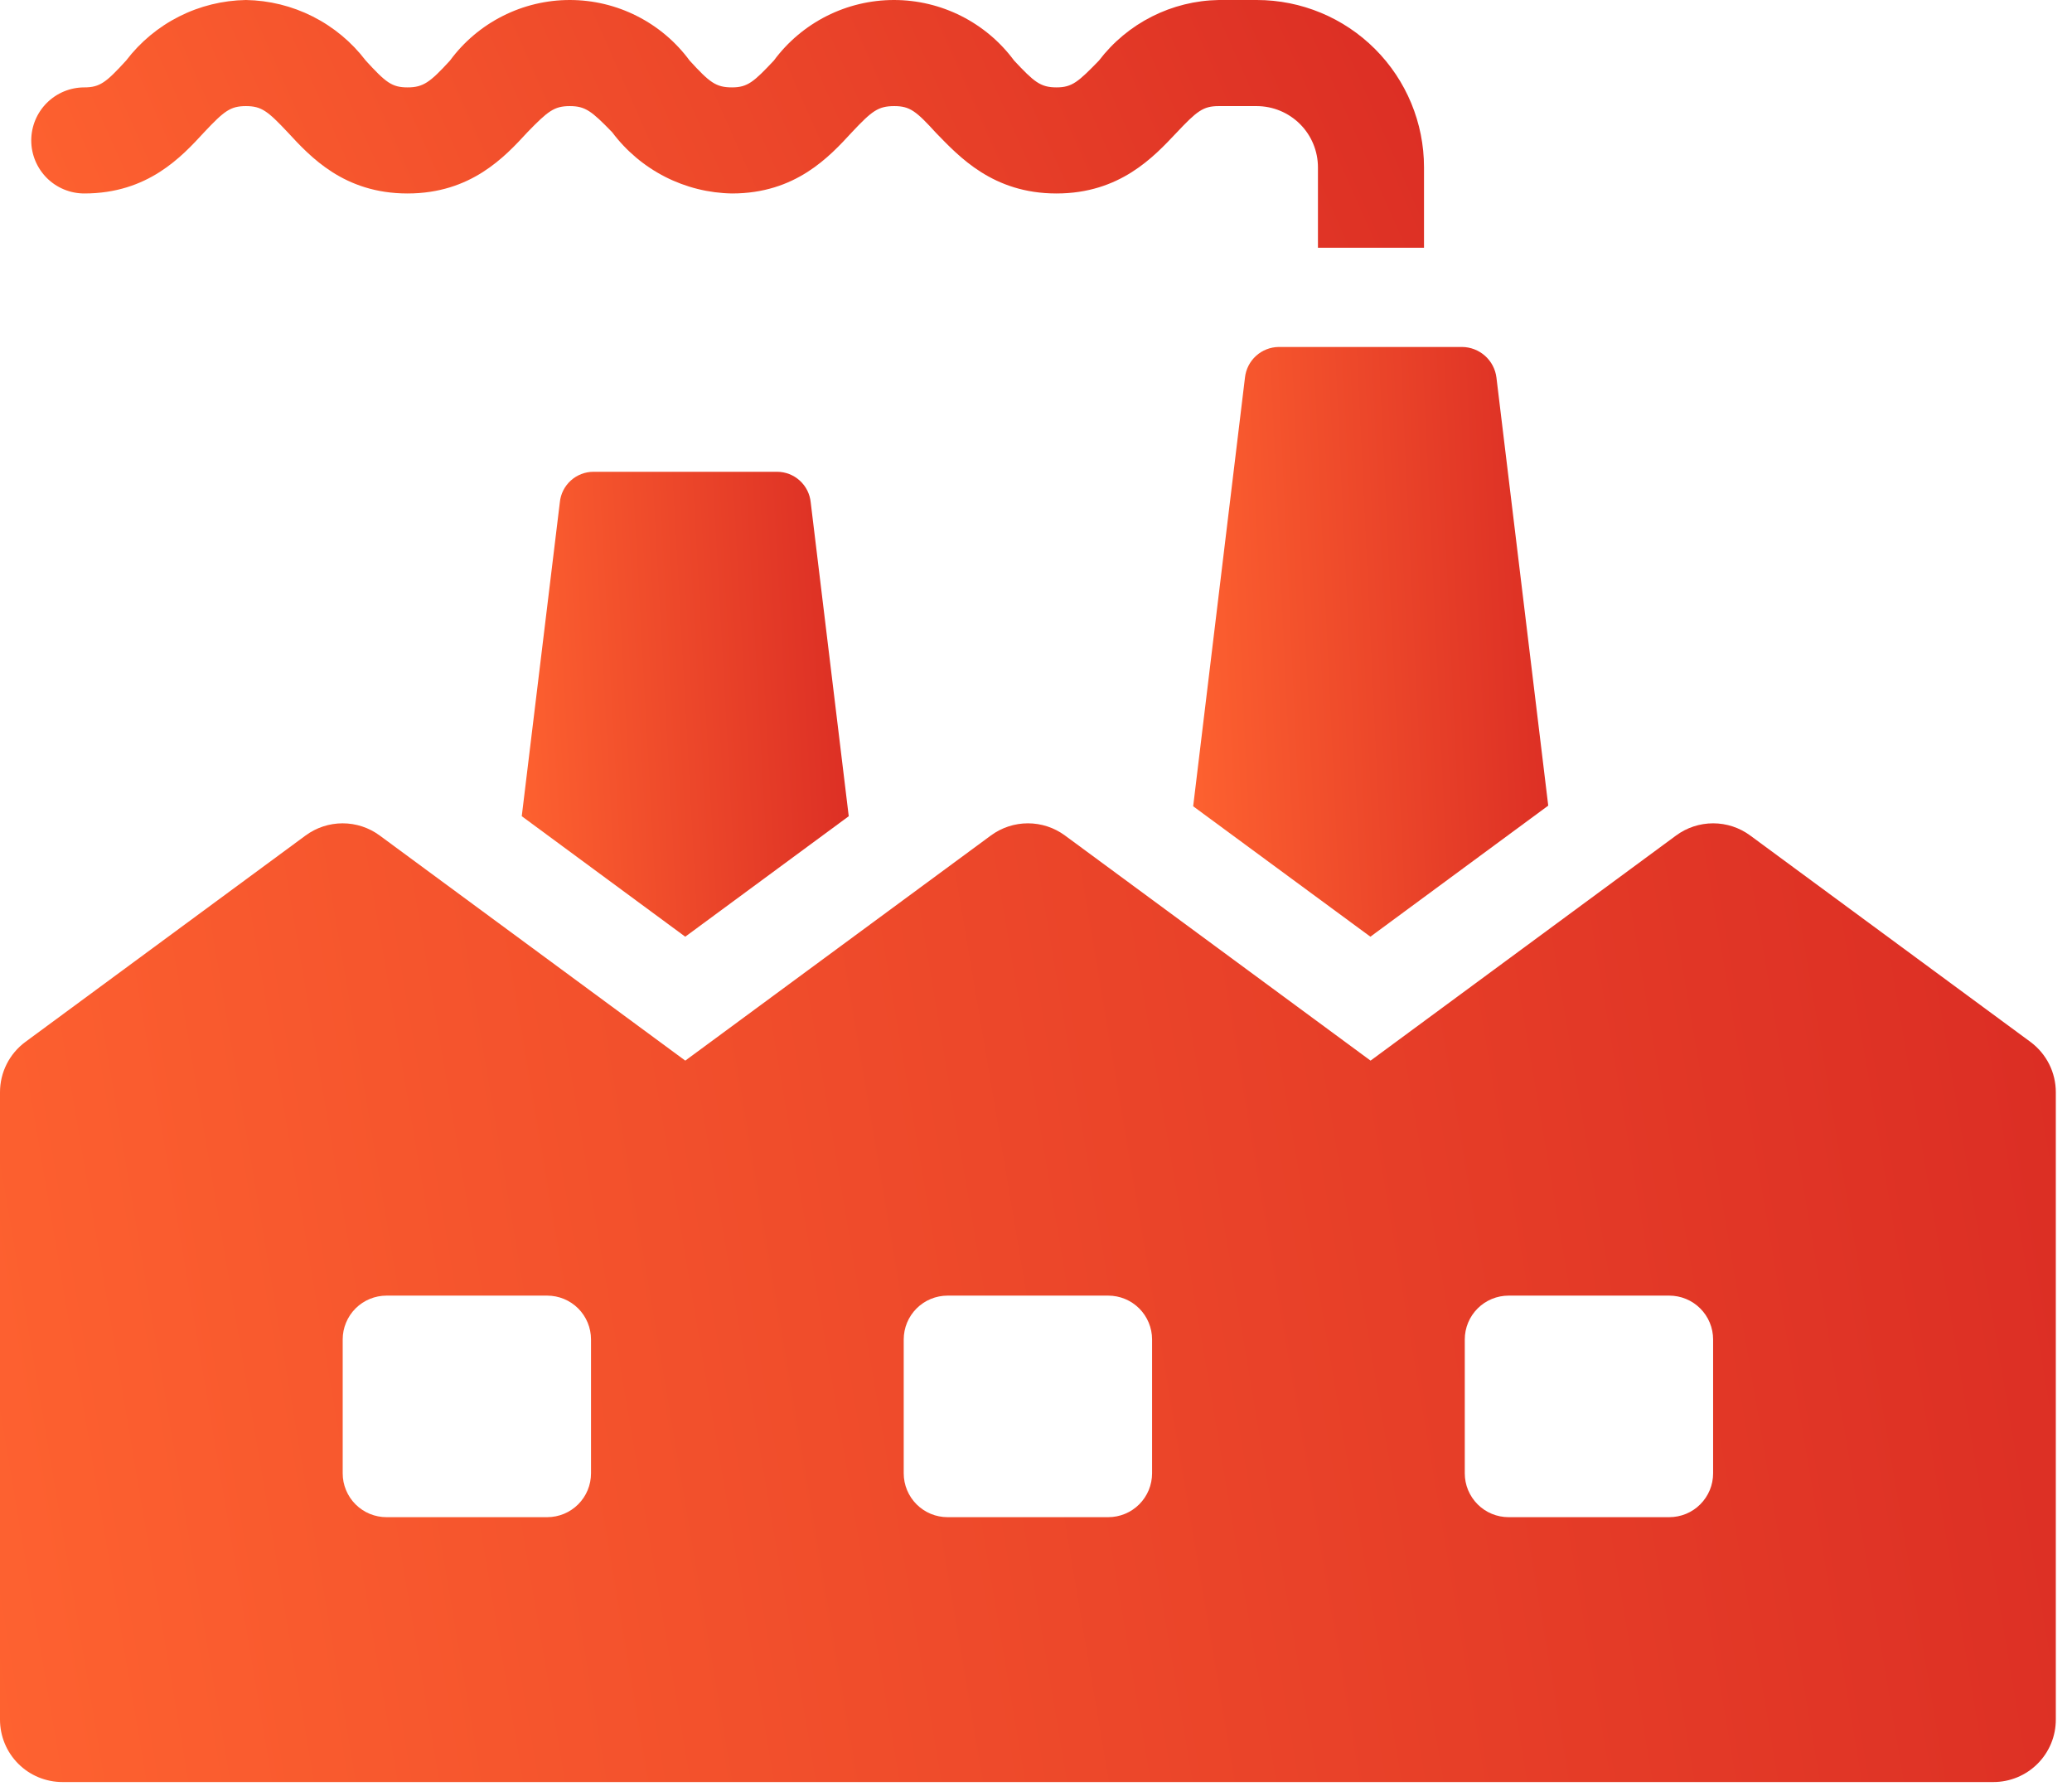
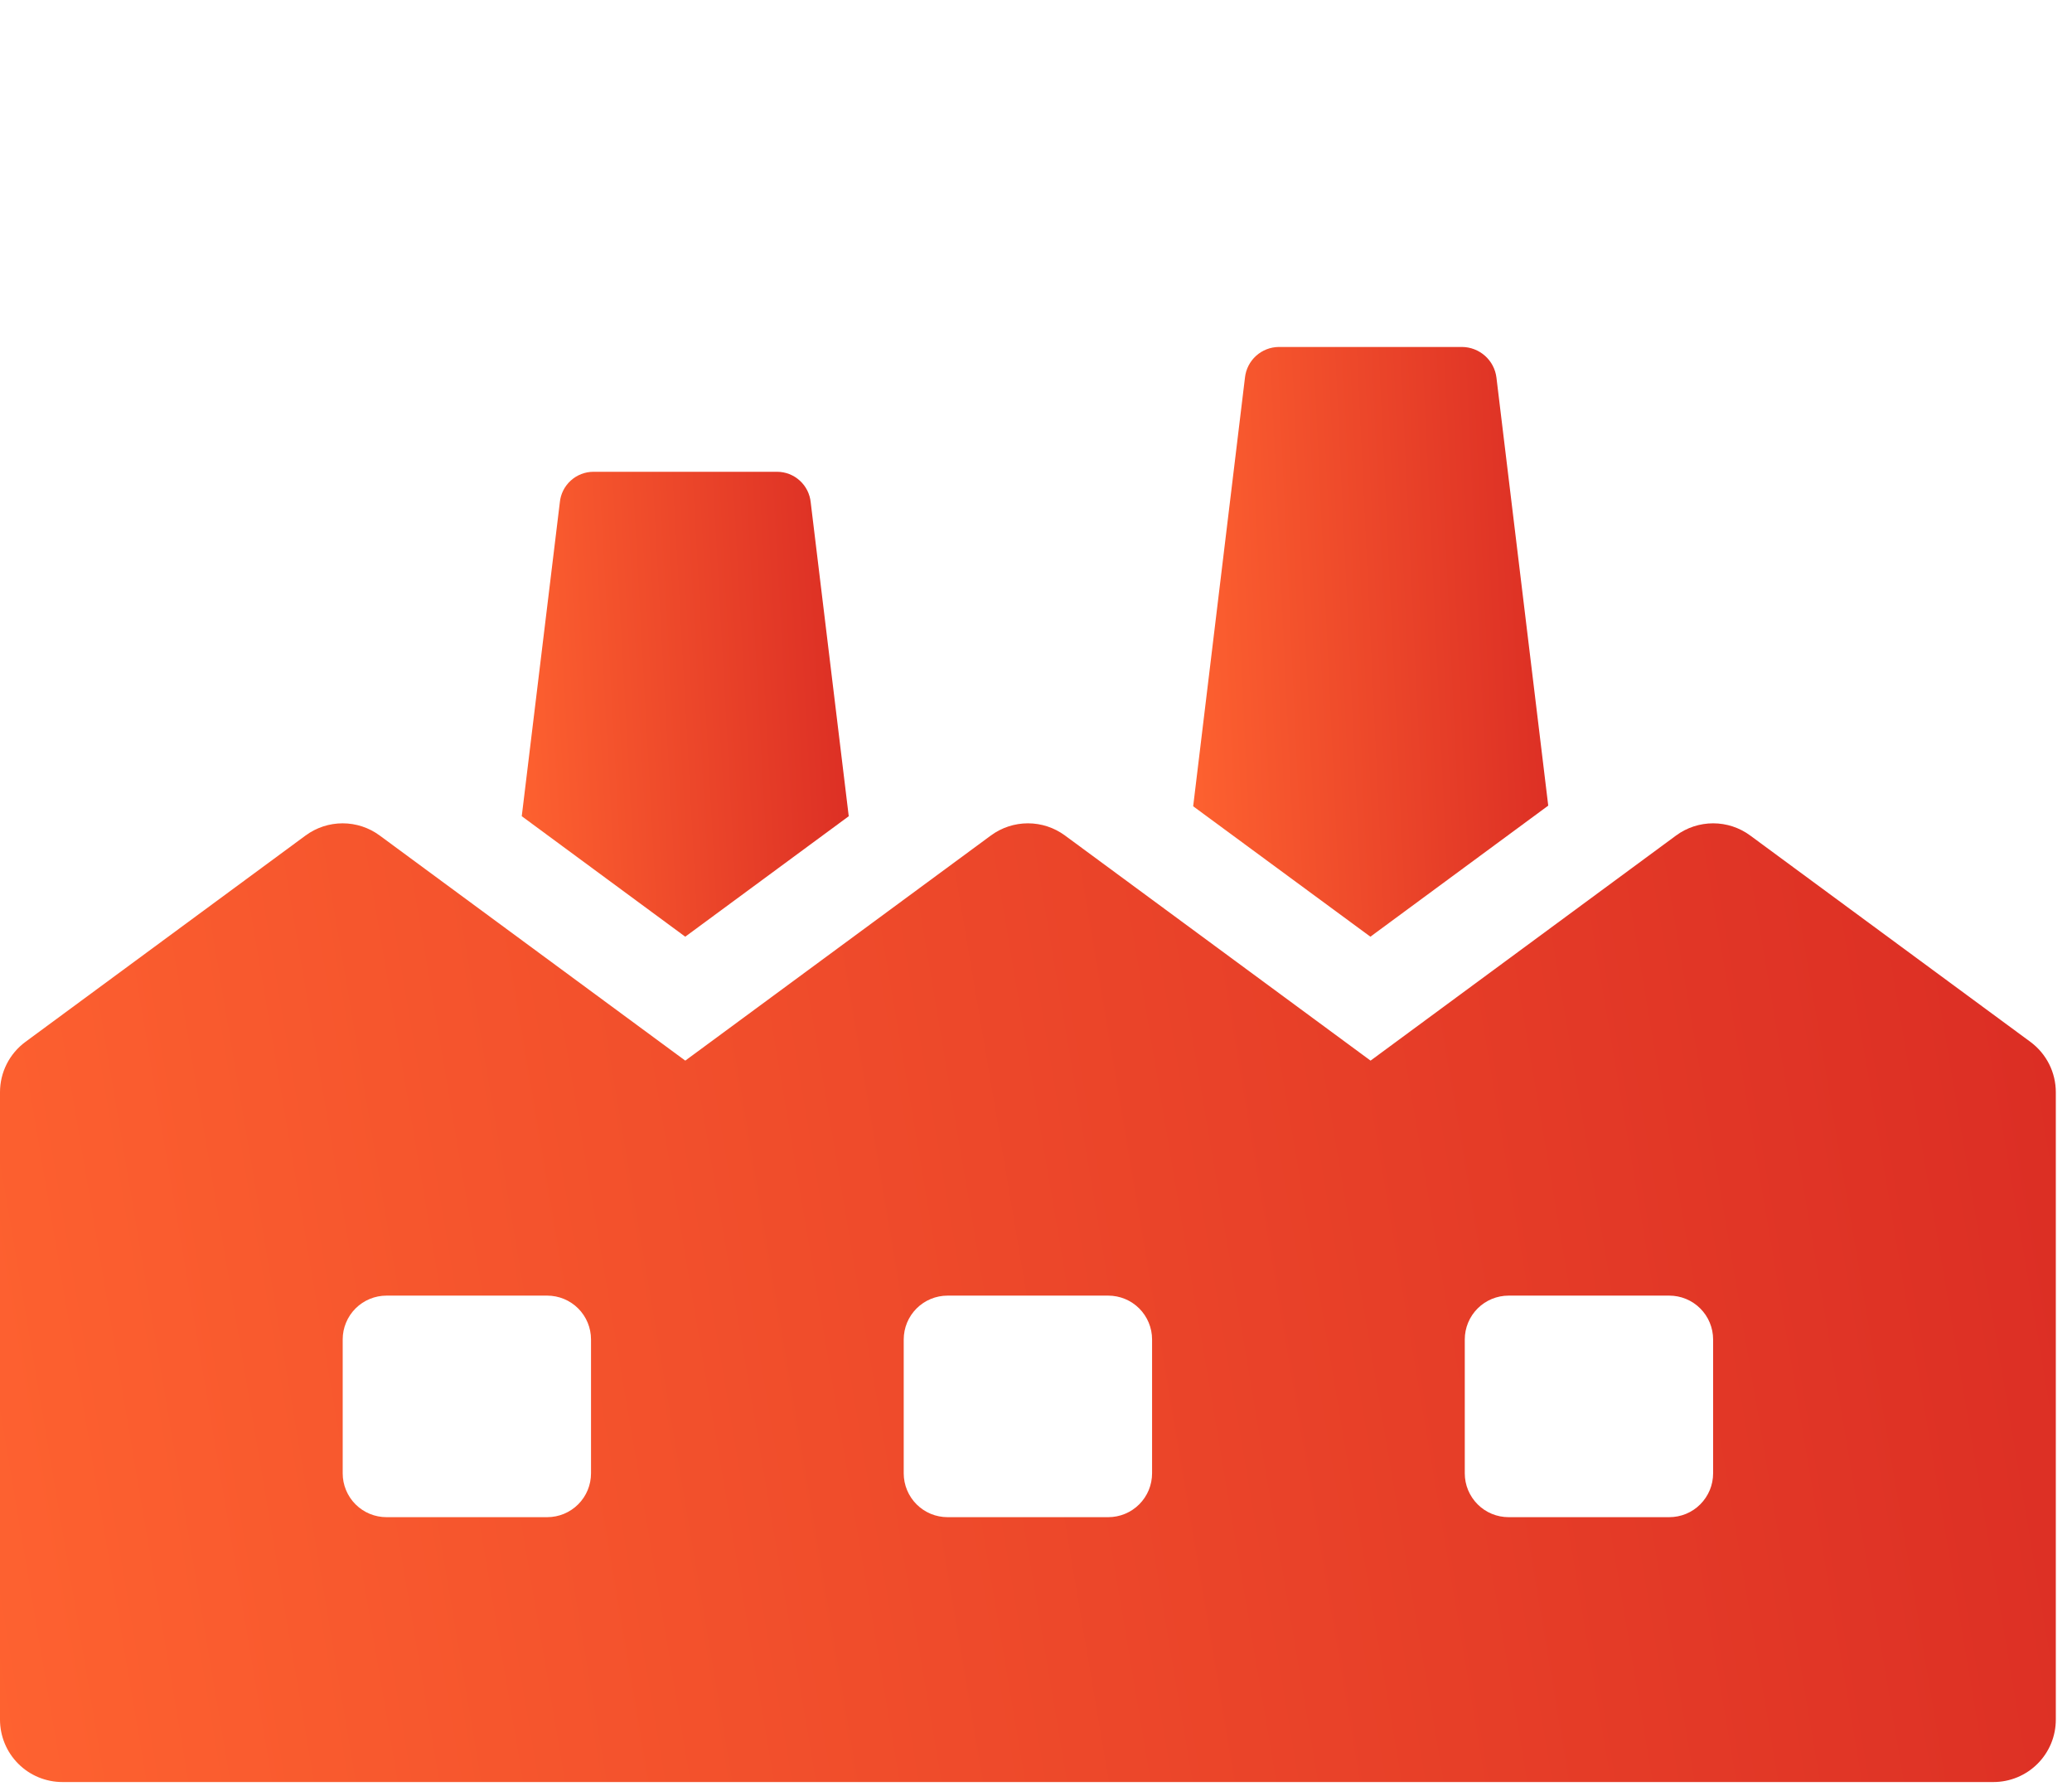
<svg xmlns="http://www.w3.org/2000/svg" width="96" height="83" viewBox="0 0 96 83" fill="none">
  <g filter="url(#filter0_b_460_4312)">
    <path d="M36 21.859H27.499C27.11 21.859 26.734 22.004 26.445 22.266C26.156 22.528 25.975 22.888 25.938 23.276L24.174 37.817L31.749 43.4L39.324 37.818L37.562 23.276C37.524 22.888 37.343 22.528 37.054 22.266C36.766 22.004 36.39 21.859 36 21.859Z" fill="url(#paint0_linear_460_4312)" />
-     <path d="M3.906 8.964C6.855 8.964 8.417 7.26 9.457 6.13C10.383 5.147 10.671 4.916 11.394 4.916C12.116 4.916 12.406 5.147 13.331 6.13C14.377 7.263 15.934 8.964 18.881 8.964C21.829 8.964 23.393 7.26 24.434 6.13C25.387 5.147 25.677 4.916 26.399 4.916C27.121 4.916 27.412 5.147 28.366 6.13C29.014 6.995 29.851 7.699 30.813 8.191C31.775 8.682 32.836 8.946 33.916 8.964C36.865 8.964 38.427 7.26 39.468 6.13C40.393 5.147 40.682 4.916 41.434 4.916C42.157 4.916 42.447 5.147 43.371 6.161C44.441 7.26 46.002 8.964 48.949 8.964C51.895 8.964 53.46 7.26 54.5 6.161C55.454 5.147 55.742 4.916 56.464 4.916H58.229C58.98 4.918 59.7 5.217 60.232 5.748C60.763 6.279 61.062 6.999 61.063 7.75V11.48H65.977V7.75C65.977 5.696 65.161 3.725 63.709 2.272C62.257 0.818 60.286 0.001 58.232 0H56.467C55.39 0.018 54.331 0.28 53.37 0.766C52.408 1.252 51.569 1.95 50.917 2.806C49.962 3.789 49.675 4.049 48.951 4.049C48.199 4.049 47.906 3.788 46.985 2.806C46.342 1.936 45.503 1.229 44.536 0.741C43.569 0.254 42.502 0 41.419 0C40.337 0 39.27 0.254 38.303 0.741C37.336 1.229 36.497 1.936 35.854 2.806C34.929 3.789 34.64 4.049 33.916 4.049C33.165 4.049 32.876 3.817 31.951 2.806C31.311 1.936 30.474 1.229 29.51 0.742C28.546 0.254 27.48 0 26.4 0C25.319 0 24.254 0.254 23.29 0.742C22.325 1.229 21.489 1.936 20.849 2.806C19.924 3.817 19.608 4.049 18.881 4.049C18.155 4.049 17.871 3.817 16.945 2.806C16.292 1.949 15.454 1.251 14.492 0.765C13.53 0.279 12.471 0.018 11.394 0C10.316 0.018 9.257 0.279 8.296 0.765C7.334 1.251 6.496 1.949 5.843 2.806C4.919 3.817 4.629 4.049 3.906 4.049C3.583 4.049 3.264 4.113 2.965 4.236C2.667 4.36 2.396 4.541 2.168 4.769C1.94 4.997 1.759 5.268 1.635 5.566C1.512 5.864 1.448 6.184 1.448 6.507C1.448 6.83 1.512 7.149 1.635 7.447C1.759 7.745 1.94 8.016 2.168 8.245C2.396 8.473 2.667 8.654 2.965 8.777C3.264 8.901 3.583 8.964 3.906 8.964Z" fill="url(#paint1_linear_460_4312)" />
    <path d="M57.682 17.494L55.282 37.357L63.493 43.4L71.733 37.327L69.333 17.494C69.285 17.105 69.097 16.747 68.805 16.487C68.512 16.226 68.135 16.08 67.744 16.076H59.244C58.855 16.081 58.482 16.227 58.194 16.489C57.906 16.75 57.724 17.108 57.682 17.494Z" fill="url(#paint2_linear_460_4312)" />
    <path d="M94.075 48.275L81.089 38.71C80.592 38.344 79.991 38.147 79.374 38.147C78.757 38.147 78.155 38.344 77.658 38.71L63.501 49.142L49.341 38.71C48.844 38.344 48.243 38.147 47.626 38.147C47.009 38.147 46.408 38.344 45.911 38.71L31.75 49.142L17.59 38.71C17.093 38.344 16.492 38.147 15.875 38.147C15.258 38.147 14.657 38.344 14.16 38.71L1.176 48.275C0.811 48.544 0.515 48.895 0.31 49.3C0.106 49.705 -0 50.152 2.49541e-07 50.605V79.675C-0 80.055 0.075 80.431 0.22 80.782C0.365 81.133 0.578 81.451 0.847 81.72C1.115 81.989 1.434 82.202 1.785 82.347C2.136 82.492 2.512 82.567 2.892 82.567H92.359C92.739 82.567 93.115 82.492 93.466 82.347C93.817 82.201 94.136 81.989 94.404 81.72C94.673 81.451 94.885 81.133 95.031 80.782C95.176 80.431 95.25 80.055 95.25 79.675V50.605C95.25 50.152 95.144 49.705 94.94 49.3C94.735 48.896 94.439 48.545 94.075 48.275ZM27.383 68.263C27.383 68.53 27.331 68.794 27.229 69.04C27.127 69.287 26.978 69.511 26.789 69.7C26.601 69.888 26.377 70.038 26.131 70.14C25.884 70.243 25.62 70.295 25.353 70.295H17.909C17.642 70.295 17.378 70.243 17.131 70.141C16.885 70.039 16.661 69.889 16.472 69.7C16.283 69.511 16.134 69.287 16.032 69.041C15.93 68.794 15.877 68.53 15.878 68.263V62.06C15.878 61.793 15.93 61.529 16.033 61.283C16.135 61.036 16.284 60.813 16.473 60.624C16.662 60.436 16.886 60.286 17.132 60.184C17.378 60.082 17.642 60.03 17.909 60.03H25.353C25.892 60.03 26.408 60.244 26.789 60.624C27.169 61.005 27.383 61.521 27.383 62.06V68.263ZM53.378 68.263C53.378 68.53 53.325 68.794 53.224 69.04C53.121 69.287 52.972 69.511 52.783 69.7C52.595 69.888 52.371 70.038 52.125 70.14C51.878 70.243 51.614 70.295 51.347 70.295H43.903C43.636 70.295 43.372 70.243 43.125 70.141C42.879 70.038 42.655 69.889 42.466 69.7C42.278 69.511 42.128 69.287 42.026 69.041C41.924 68.794 41.871 68.53 41.871 68.263V62.06C41.872 61.793 41.924 61.529 42.026 61.283C42.129 61.036 42.278 60.813 42.467 60.624C42.656 60.436 42.879 60.286 43.126 60.184C43.372 60.082 43.636 60.03 43.903 60.03H51.347C51.886 60.03 52.402 60.244 52.783 60.624C53.163 61.005 53.378 61.521 53.378 62.06V68.263ZM79.372 68.263C79.372 68.53 79.32 68.794 79.218 69.041C79.115 69.287 78.966 69.511 78.777 69.7C78.589 69.889 78.365 70.039 78.118 70.141C77.871 70.243 77.607 70.295 77.34 70.295H69.898C69.631 70.295 69.367 70.243 69.12 70.141C68.873 70.039 68.649 69.889 68.461 69.7C68.272 69.511 68.123 69.287 68.02 69.041C67.918 68.794 67.866 68.53 67.866 68.263V62.06C67.866 61.793 67.919 61.529 68.021 61.283C68.123 61.036 68.273 60.813 68.462 60.624C68.65 60.436 68.874 60.286 69.121 60.184C69.367 60.082 69.631 60.03 69.898 60.03H77.34C77.607 60.03 77.871 60.082 78.117 60.184C78.364 60.286 78.588 60.436 78.776 60.624C78.965 60.813 79.115 61.036 79.217 61.283C79.319 61.529 79.372 61.793 79.372 62.06V68.263Z" fill="url(#paint3_linear_460_4312)" />
  </g>
  <defs>
    <filter id="filter0_b_460_4312" x="-4" y="-4" width="103.25" height="90.566" filterUnits="userSpaceOnUse" color-interpolation-filters="sRGB">
      <feFlood flood-opacity="0" result="BackgroundImageFix" />
      <feGaussianBlur in="BackgroundImageFix" stdDeviation="2" />
      <feComposite in2="SourceAlpha" operator="in" result="effect1_backgroundBlur_460_4312" />
      <feBlend mode="normal" in="SourceGraphic" in2="effect1_backgroundBlur_460_4312" result="shape" />
    </filter>
    <linearGradient id="paint0_linear_460_4312" x1="24.174" y1="43.4" x2="40.467" y2="42.497" gradientUnits="userSpaceOnUse">
      <stop stop-color="#FE6230" />
      <stop offset="1" stop-color="#DB2D24" />
    </linearGradient>
    <linearGradient id="paint1_linear_460_4312" x1="1.448" y1="11.48" x2="59.649" y2="-14.29" gradientUnits="userSpaceOnUse">
      <stop stop-color="#FE6230" />
      <stop offset="1" stop-color="#DB2D24" />
    </linearGradient>
    <linearGradient id="paint2_linear_460_4312" x1="55.282" y1="43.4" x2="72.989" y2="42.56" gradientUnits="userSpaceOnUse">
      <stop stop-color="#FE6230" />
      <stop offset="1" stop-color="#DB2D24" />
    </linearGradient>
    <linearGradient id="paint3_linear_460_4312" x1="0" y1="82.567" x2="99.903" y2="65.691" gradientUnits="userSpaceOnUse">
      <stop stop-color="#FE6230" />
      <stop offset="1" stop-color="#DB2D24" />
    </linearGradient>
  </defs>
</svg>